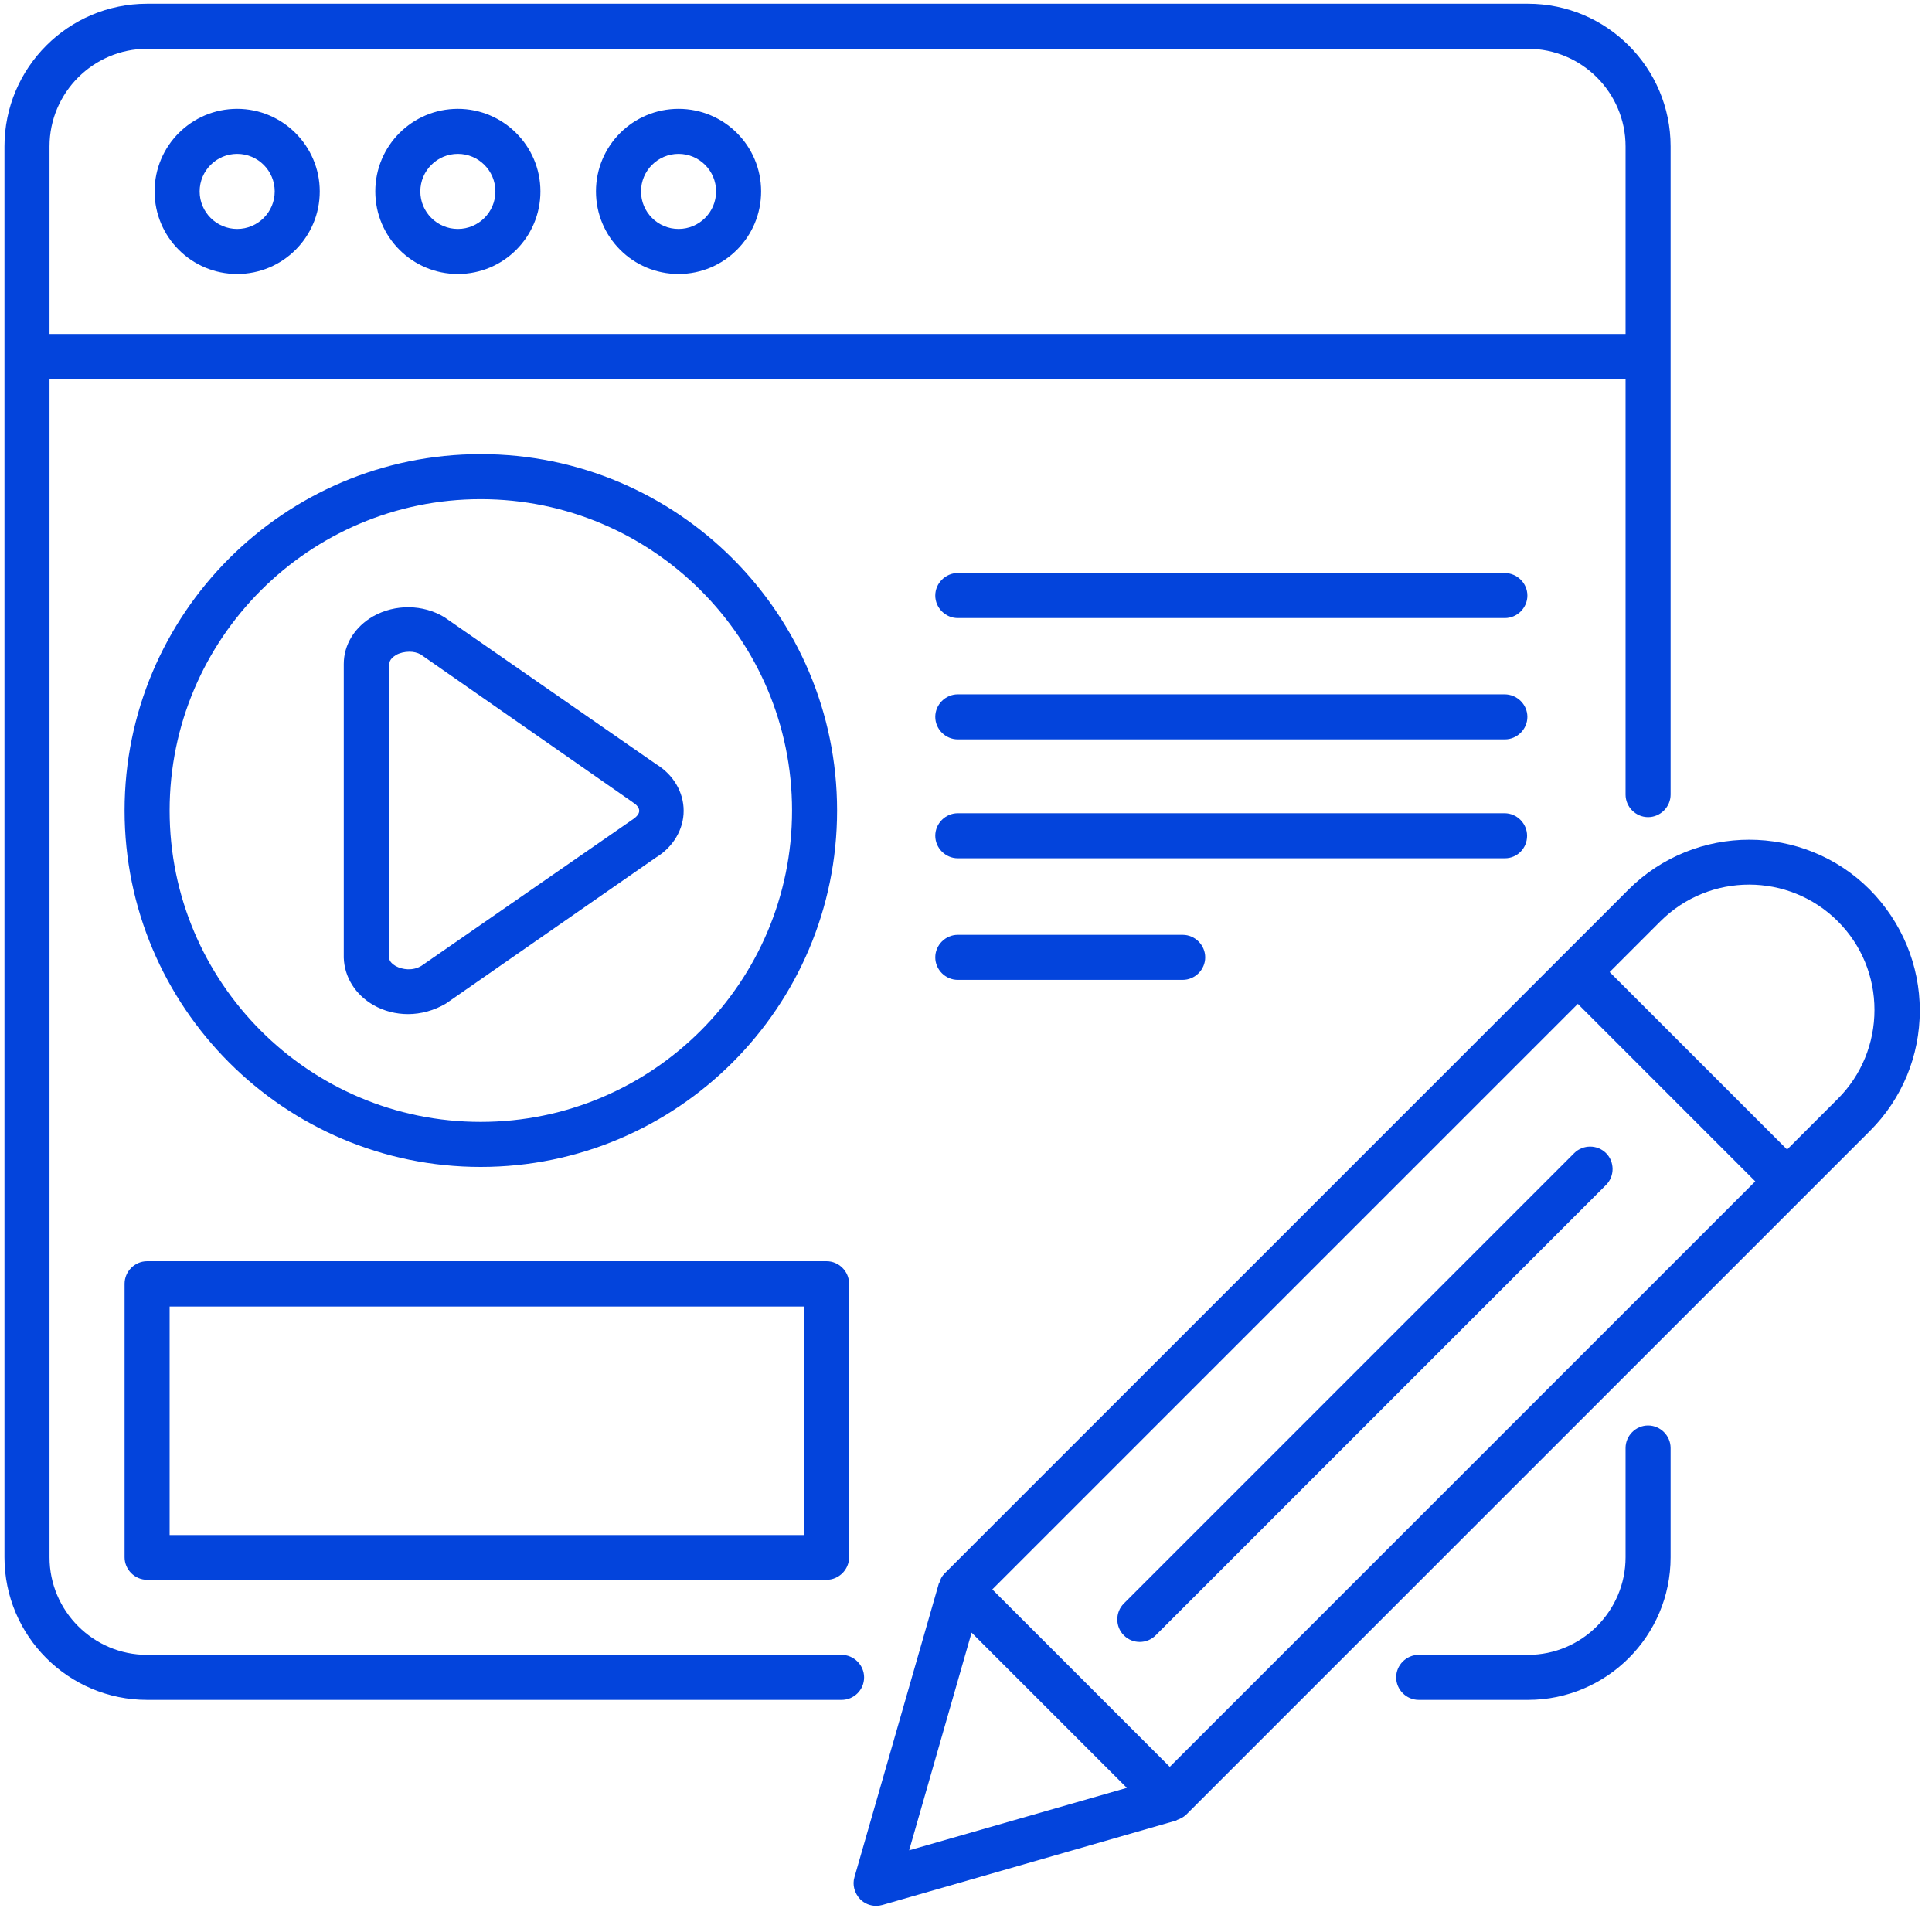
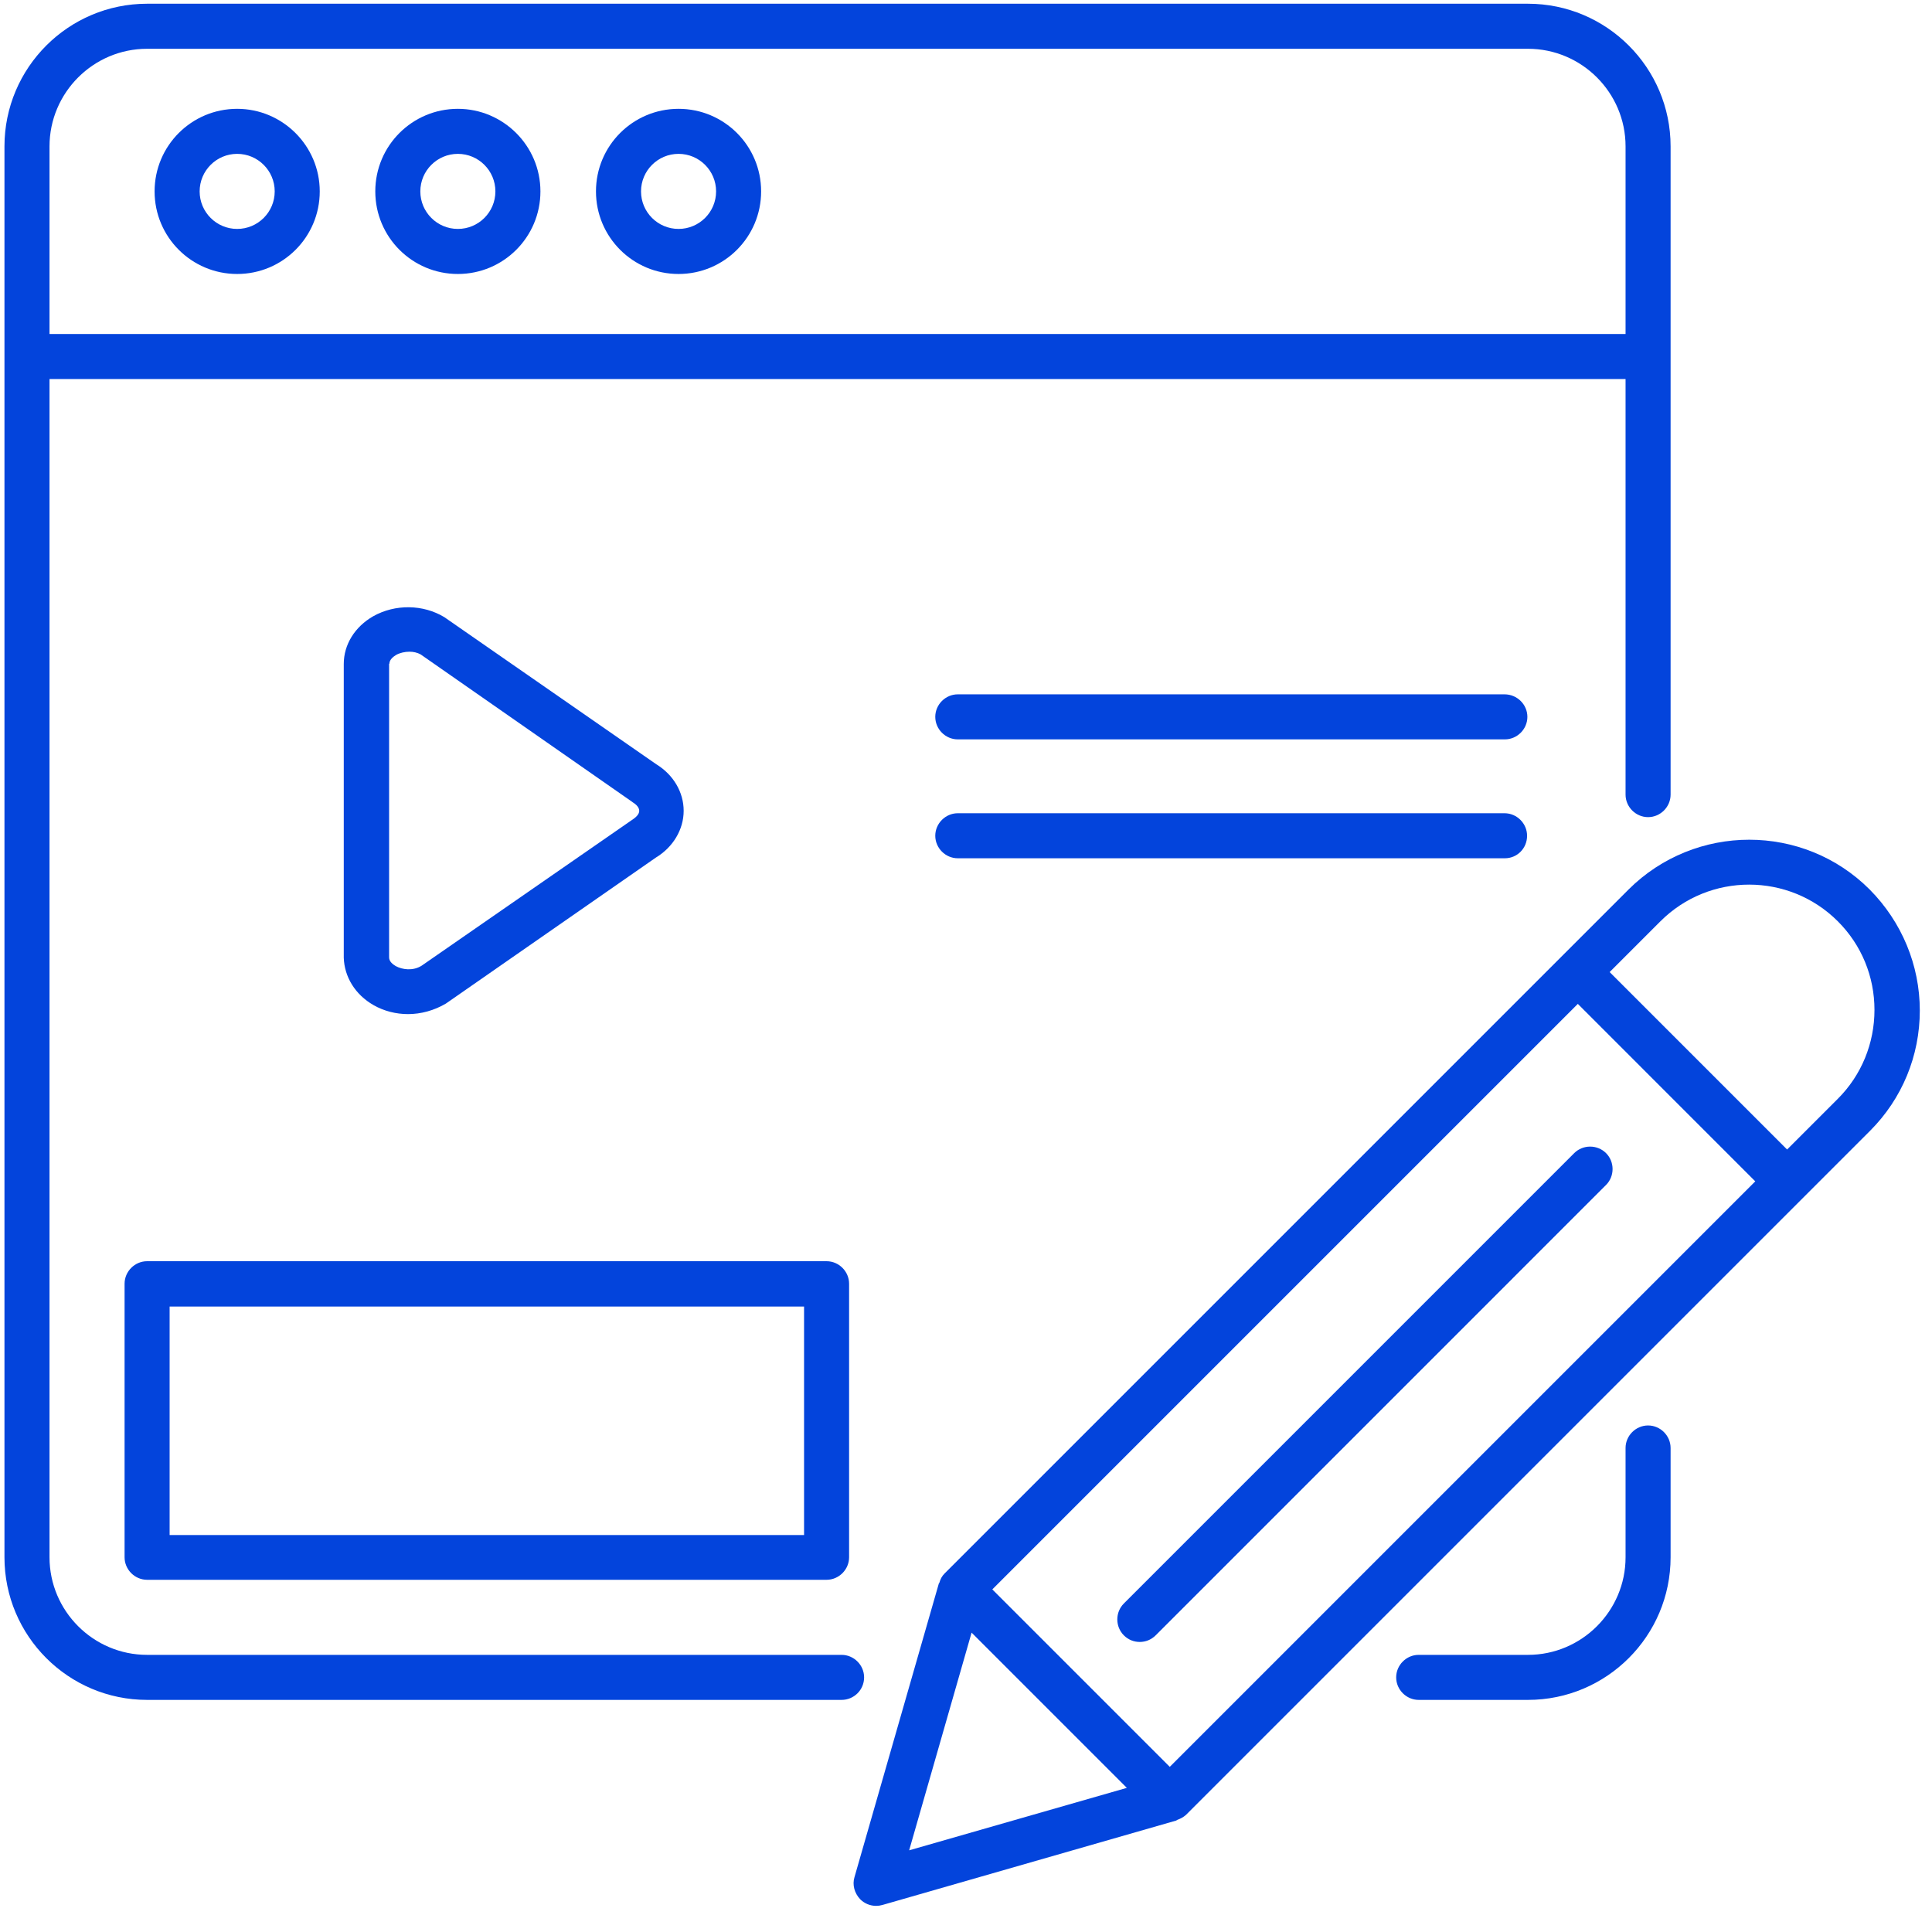
<svg xmlns="http://www.w3.org/2000/svg" width="116" height="115" viewBox="0 0 116 115" fill="none">
  <path d="M112.258 53.407C108.274 49.422 101.784 49.422 97.781 53.407L93.779 57.409L56.714 94.474C56.552 94.636 56.461 94.817 56.407 95.015C56.407 95.033 56.389 95.051 56.371 95.069L51.306 112.7C51.161 113.169 51.306 113.674 51.648 114.034C51.9 114.287 52.243 114.431 52.603 114.431C52.73 114.431 52.856 114.413 52.982 114.377L70.613 109.311C70.631 109.311 70.649 109.293 70.667 109.275C70.866 109.203 71.046 109.113 71.208 108.969L108.274 71.903L112.276 67.901C114.205 65.972 115.268 63.394 115.268 60.672C115.268 57.95 114.187 55.354 112.258 53.407ZM54.587 111.096L58.336 98.026L67.657 107.346L54.587 111.096ZM70.235 106.084L59.58 95.43L94.735 60.275L105.389 70.93L70.235 106.084ZM110.347 65.972L107.3 69.019L96.646 58.364L99.692 55.318C102.631 52.379 107.408 52.379 110.347 55.318C111.771 56.742 112.546 58.635 112.546 60.636C112.546 62.637 111.771 64.548 110.347 65.972Z" fill="#0344DC" />
  <path d="M14.24 6.534C11.5 6.534 9.282 8.752 9.282 11.492C9.282 14.232 11.5 16.45 14.24 16.45C16.98 16.45 19.198 14.232 19.198 11.492C19.198 8.752 16.962 6.534 14.24 6.534ZM14.24 13.745C12.996 13.745 11.987 12.736 11.987 11.492C11.987 10.248 12.996 9.238 14.24 9.238C15.484 9.238 16.494 10.248 16.494 11.492C16.494 12.736 15.484 13.745 14.24 13.745Z" fill="#0344DC" />
  <path d="M27.491 6.534C24.75 6.534 22.533 8.752 22.533 11.492C22.533 14.232 24.75 16.45 27.491 16.45C30.231 16.45 32.448 14.232 32.448 11.492C32.448 8.752 30.213 6.534 27.491 6.534ZM27.491 13.745C26.247 13.745 25.237 12.736 25.237 11.492C25.237 10.248 26.247 9.238 27.491 9.238C28.735 9.238 29.744 10.248 29.744 11.492C29.744 12.736 28.735 13.745 27.491 13.745Z" fill="#0344DC" />
  <path d="M40.741 6.534C38.001 6.534 35.783 8.752 35.783 11.492C35.783 14.232 38.001 16.45 40.741 16.45C43.481 16.45 45.699 14.232 45.699 11.492C45.699 8.752 43.481 6.534 40.741 6.534ZM40.741 13.745C39.497 13.745 38.488 12.736 38.488 11.492C38.488 10.248 39.497 9.238 40.741 9.238C41.985 9.238 42.995 10.248 42.995 11.492C42.995 12.736 41.985 13.745 40.741 13.745Z" fill="#0344DC" />
  <path d="M22.425 60.347C23.056 60.708 23.777 60.888 24.498 60.888C25.273 60.888 26.066 60.672 26.77 60.257L39.371 51.496C40.417 50.865 41.048 49.801 41.048 48.683C41.048 47.566 40.435 46.52 39.407 45.889L26.679 37.055C25.399 36.28 23.723 36.262 22.407 37.001C21.307 37.632 20.64 38.696 20.64 39.868V57.499C20.676 58.653 21.325 59.717 22.425 60.347ZM23.38 39.85C23.38 39.597 23.633 39.417 23.777 39.327C23.993 39.201 24.3 39.129 24.588 39.129C24.823 39.129 25.057 39.183 25.255 39.291L37.929 48.125C37.947 48.143 37.983 48.161 38.001 48.179C38.235 48.323 38.38 48.503 38.38 48.683C38.38 48.864 38.235 49.044 37.929 49.242L25.309 57.986C24.786 58.31 24.155 58.22 23.759 58.004C23.615 57.914 23.362 57.752 23.362 57.481V39.85H23.38Z" fill="#0344DC" />
-   <path d="M28.861 70.064C40.651 70.064 50.26 60.474 50.26 48.665C50.26 36.857 40.669 27.266 28.861 27.266C17.052 27.266 7.48 36.875 7.48 48.665C7.48 60.456 17.07 70.064 28.861 70.064ZM28.861 29.97C39.173 29.97 47.556 38.353 47.556 48.665C47.556 58.977 39.173 67.36 28.861 67.36C18.549 67.36 10.184 58.977 10.184 48.665C10.184 38.353 18.567 29.97 28.861 29.97Z" fill="#0344DC" />
-   <path d="M90.336 34.405H57.507C56.768 34.405 56.155 35.018 56.155 35.757C56.155 36.496 56.768 37.109 57.507 37.109H90.354C91.093 37.109 91.706 36.496 91.706 35.757C91.706 35.018 91.093 34.405 90.336 34.405Z" fill="#0344DC" />
  <path d="M90.336 41.689H57.507C56.768 41.689 56.155 42.302 56.155 43.041C56.155 43.78 56.768 44.393 57.507 44.393H90.354C91.093 44.393 91.706 43.78 91.706 43.041C91.706 42.302 91.093 41.689 90.336 41.689Z" fill="#0344DC" />
  <path d="M91.688 50.18C91.688 49.441 91.075 48.828 90.336 48.828H57.507C56.768 48.828 56.155 49.441 56.155 50.18C56.155 50.919 56.768 51.532 57.507 51.532H90.354C91.093 51.532 91.688 50.937 91.688 50.18Z" fill="#0344DC" />
-   <path d="M57.507 56.129C56.768 56.129 56.155 56.742 56.155 57.481C56.155 58.22 56.768 58.833 57.507 58.833H71.01C71.749 58.833 72.362 58.22 72.362 57.481C72.362 56.742 71.749 56.129 71.01 56.129H57.507Z" fill="#0344DC" />
  <path d="M7.48 93.501C7.48 94.24 8.093 94.853 8.832 94.853H49.629C50.368 94.853 50.981 94.24 50.981 93.501V77.077C50.981 76.338 50.368 75.725 49.629 75.725H8.832C8.093 75.725 7.48 76.338 7.48 77.077V93.501ZM10.184 78.447H48.277V92.167H10.184V78.447Z" fill="#0344DC" />
  <path d="M51.882 100.712C51.882 99.973 51.269 99.36 50.53 99.36H8.832C5.605 99.36 2.973 96.728 2.973 93.501V22.759H97.601V47.71C97.601 48.449 98.214 49.062 98.953 49.062C99.692 49.062 100.305 48.449 100.305 47.71V8.788C100.305 4.064 96.465 0.224 91.742 0.224H8.832C4.108 0.224 0.268 4.064 0.268 8.788V93.501C0.268 98.224 4.108 102.064 8.832 102.064H50.53C51.269 102.064 51.882 101.469 51.882 100.712ZM2.973 8.788C2.973 5.561 5.605 2.929 8.832 2.929H91.742C94.969 2.929 97.601 5.561 97.601 8.788V20.055H2.973V8.788Z" fill="#0344DC" />
  <path d="M98.953 85.587C98.214 85.587 97.601 86.2 97.601 86.939V93.501C97.601 96.728 94.969 99.36 91.742 99.36H85.18C84.441 99.36 83.828 99.973 83.828 100.712C83.828 101.451 84.441 102.064 85.18 102.064H91.742C96.465 102.064 100.305 98.224 100.305 93.501V86.939C100.305 86.2 99.692 85.587 98.953 85.587Z" fill="#0344DC" />
  <path d="M67.477 96.277C66.954 96.8 66.954 97.665 67.477 98.188C67.747 98.459 68.09 98.585 68.432 98.585C68.775 98.585 69.117 98.459 69.388 98.188L96.429 71.146C96.952 70.624 96.952 69.758 96.429 69.235C95.906 68.713 95.041 68.713 94.518 69.235L67.477 96.277Z" fill="#0344DC" />
</svg>